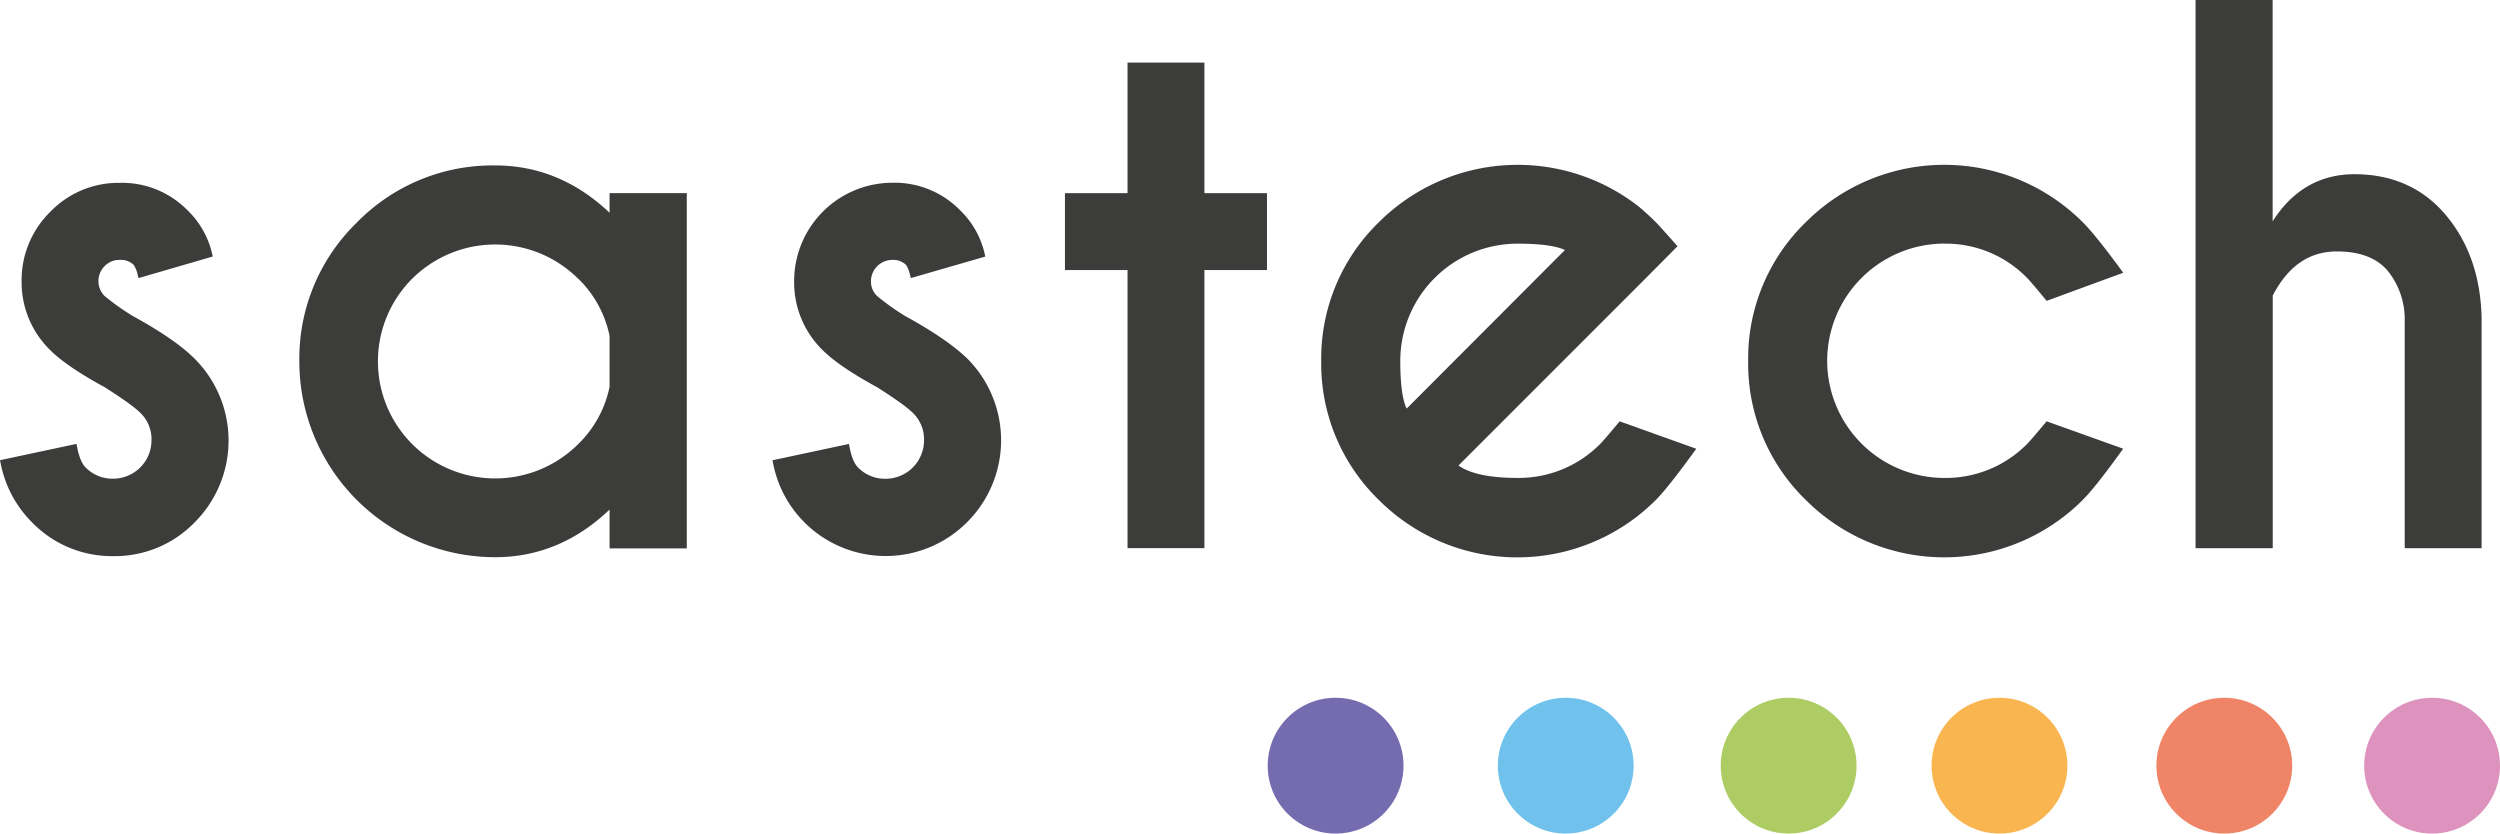
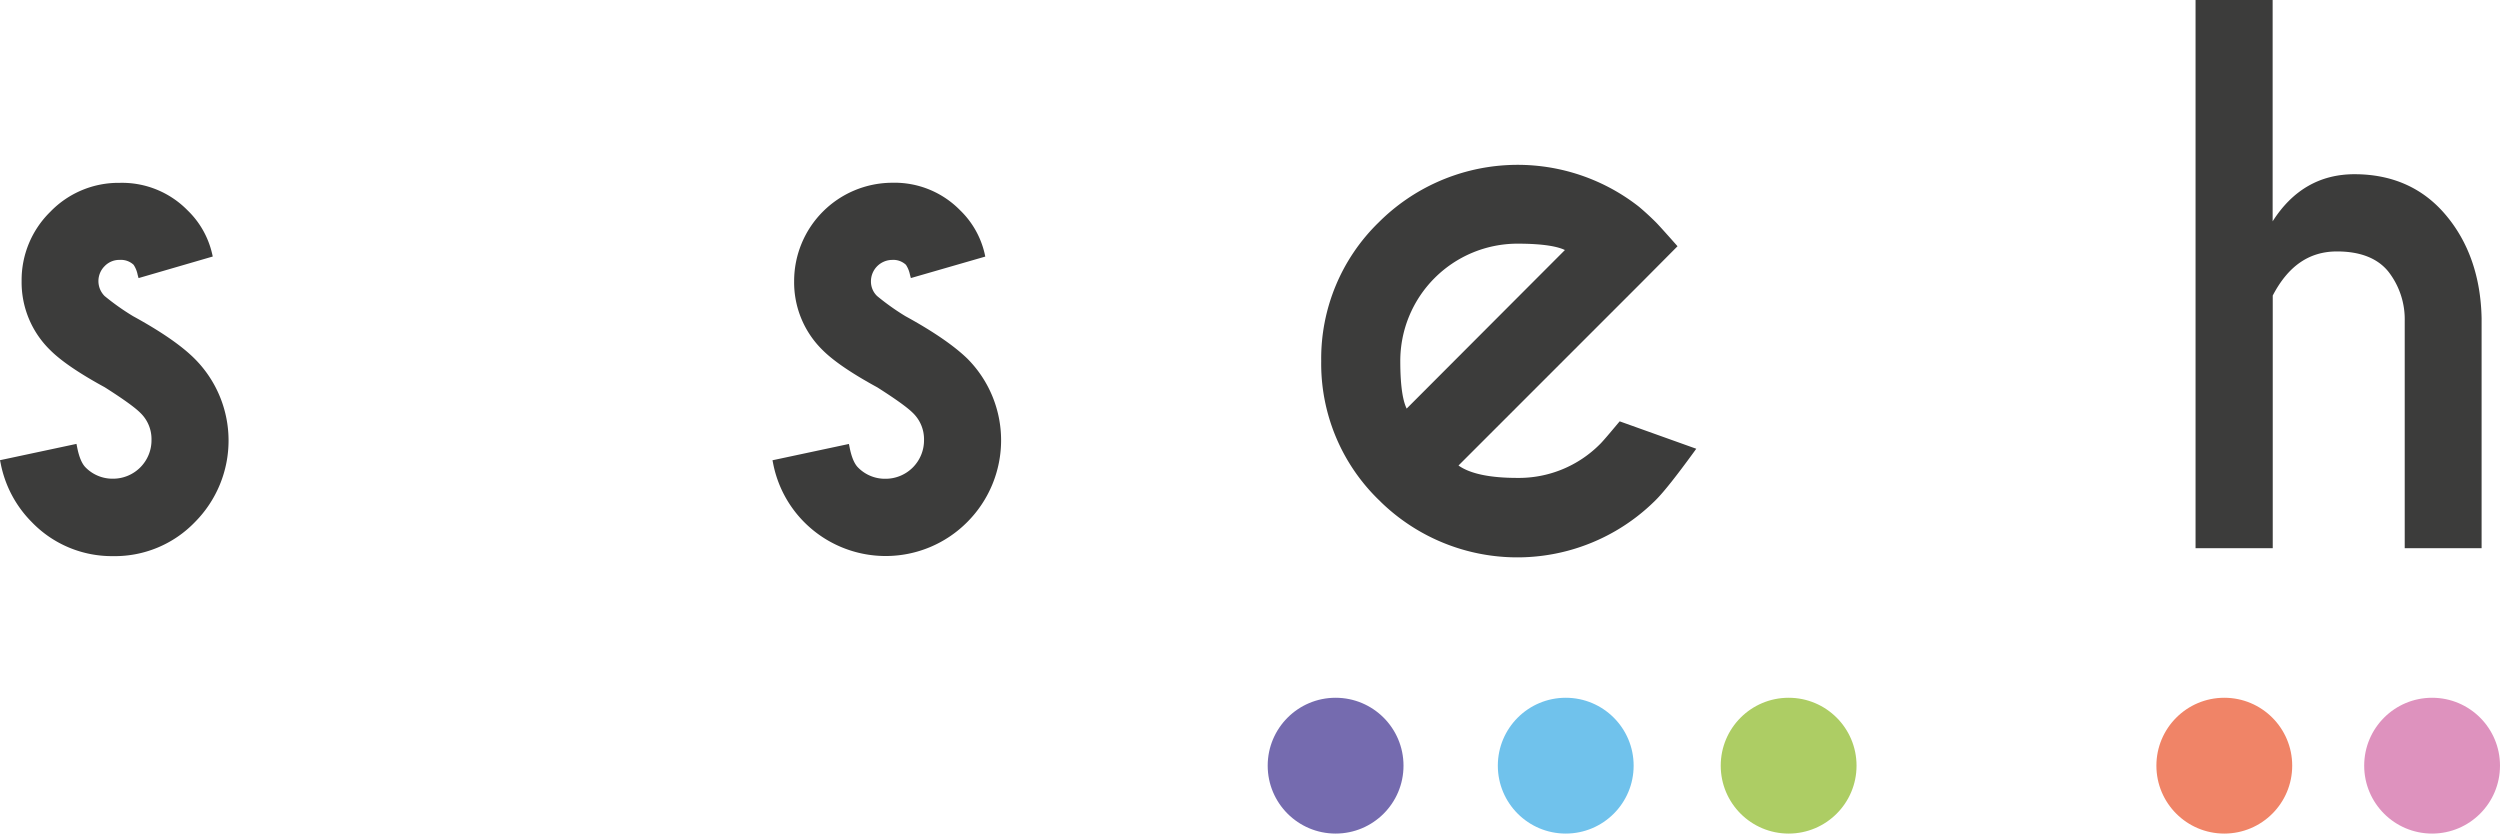
<svg xmlns="http://www.w3.org/2000/svg" viewBox="0 0 729.69 243.31">
  <defs>
    <style>.cls-1{fill:#3c3c3b;}.cls-2{fill:#adcd64;}.cls-3{fill:#f9b54f;}.cls-4{fill:#756baf;}.cls-5{fill:#70c2ec;}.cls-6{fill:#f08467;}.cls-7{fill:#de92be;}</style>
  </defs>
  <g id="Layer_2" data-name="Layer 2">
    <g id="Main">
      <path class="cls-1" d="M38.85,92.29a69.85,69.85,0,0,1-8.32-5.89,6.16,6.16,0,0,1,0-8.71A5.92,5.92,0,0,1,35,75.86a5.38,5.38,0,0,1,4,1.43,8.11,8.11,0,0,1,1.17,2.88l.27,1L62.1,74.87,61.9,74a25.55,25.55,0,0,0-7.18-12.63,26.75,26.75,0,0,0-19.77-8,27.66,27.66,0,0,0-20.26,8.44A27.9,27.9,0,0,0,6.31,82.07a27.6,27.6,0,0,0,8.39,20.16c3.15,3.15,8.51,6.79,15.87,10.8,5.31,3.37,8.81,5.88,10.39,7.47a10.61,10.61,0,0,1,3.26,7.88A11.22,11.22,0,0,1,33,139.72a11,11,0,0,1-8-3.27c-1.1-1.09-1.93-3.08-2.48-5.89l-.2-1L0,134.32l.21,1a33.2,33.2,0,0,0,9,17,32.45,32.45,0,0,0,23.82,10,32.42,32.42,0,0,0,23.86-9.93,33.76,33.76,0,0,0-.05-47.66C53.06,100.93,47,96.75,38.85,92.29Z" />
-       <path class="cls-1" d="M177.92,62.1c-9.65-9.17-20.86-13.81-33.36-13.81A55.34,55.34,0,0,0,104.11,65a55.33,55.33,0,0,0-16.74,40.45,57.14,57.14,0,0,0,57.19,57.18c12.5,0,23.71-4.67,33.36-13.9v11.34h22.54V56.38H177.92Zm-9.19,19.19a32.33,32.33,0,0,1,9.19,16.77v14.82a32.27,32.27,0,0,1-9.18,16.76,34.29,34.29,0,0,1-48.41,0,34.12,34.12,0,0,1,0-48.31,34.36,34.36,0,0,1,48.4,0Z" />
      <path class="cls-1" d="M264.28,92.29A69.85,69.85,0,0,1,256,86.4a5.86,5.86,0,0,1-1.79-4.33,6.25,6.25,0,0,1,6.21-6.21,5.38,5.38,0,0,1,4,1.43,8.11,8.11,0,0,1,1.17,2.87l.27,1,21.72-6.27-.2-.92a25.55,25.55,0,0,0-7.18-12.63,26.75,26.75,0,0,0-19.77-8,28.71,28.71,0,0,0-28.64,28.75,27.63,27.63,0,0,0,8.38,20.16c3.16,3.15,8.52,6.79,15.88,10.8,5.31,3.37,8.8,5.88,10.39,7.47a10.65,10.65,0,0,1,3.26,7.88,11.22,11.22,0,0,1-11.24,11.34,11,11,0,0,1-8-3.27c-1.1-1.09-1.93-3.08-2.48-5.89l-.2-1-22.31,4.76.2,1a33.29,33.29,0,0,0,9,17,33.54,33.54,0,0,0,47.68,0,33.76,33.76,0,0,0,0-47.66C278.48,100.93,272.43,96.75,264.28,92.29Z" />
-       <polygon class="cls-1" points="351.54 18.27 329.1 18.27 329.1 56.38 310.83 56.38 310.83 78.82 329.1 78.82 329.1 159.99 351.54 159.99 351.54 78.82 369.8 78.82 369.8 56.38 351.54 56.38 351.54 18.27" />
      <path class="cls-1" d="M472.31,123.49c-2.67,3.2-4.37,5.19-5.17,6a33.38,33.38,0,0,1-24.28,10c-8,0-13.78-1.22-17.16-3.62l53-53,10.93-11-.62-.7c-3.09-3.49-5-5.59-5.67-6.27-1.6-1.6-3.25-3.11-4.92-4.52a57.36,57.36,0,0,0-76,4.52,55.42,55.42,0,0,0-16.79,40.5,55.4,55.4,0,0,0,16.79,40.5,57.14,57.14,0,0,0,80.9,0c2.27-2.26,5.95-6.92,11-13.84l.78-1.08-22.35-8Zm-63.6-18.12a34.23,34.23,0,0,1,34.15-34.25c8,0,11.94.91,13.9,1.86l-46.19,46.28C409.33,116.72,408.71,112.06,408.71,105.37Z" />
-       <path class="cls-1" d="M567.47,71.12a33.08,33.08,0,0,1,24.18,10c.89.89,2.66,3,5.26,6.14l.45.55,22.36-8.2-.79-1.08c-5-6.78-8.69-11.37-11-13.64a57.14,57.14,0,0,0-80.9,0,55.41,55.41,0,0,0-16.78,40.5,55.4,55.4,0,0,0,16.78,40.5,57.14,57.14,0,0,0,80.9,0c2.27-2.26,6-6.92,11-13.84l.78-1.08-22.35-8-.45.53c-2.67,3.2-4.37,5.19-5.17,6a33.36,33.36,0,0,1-24.28,10,34.23,34.23,0,0,1-34.15-34.15,34.24,34.24,0,0,1,34.15-34.25Z" />
      <path class="cls-1" d="M714,62.92c-6.65-8-15.66-12.07-26.78-12.07-10.07,0-18.09,4.62-23.89,13.75V0H640.83V160h22.53V86.26c4.52-8.66,10.66-12.87,18.75-12.87,6.82,0,11.86,2,15,5.89a22.63,22.63,0,0,1,4.77,14.44V160h22.44V92.91C724.09,81,720.64,70.86,714,62.92Z" />
      <circle class="cls-2" cx="522.06" cy="223.48" r="19.82" />
-       <circle class="cls-3" cx="583.6" cy="223.48" r="19.82" />
      <circle class="cls-4" cx="389.83" cy="223.48" r="19.82" />
      <circle class="cls-5" cx="457" cy="223.48" r="19.82" />
      <circle class="cls-6" cx="649.22" cy="223.48" r="19.82" />
      <circle class="cls-7" cx="709.87" cy="223.48" r="19.82" />
    </g>
  </g>
</svg>